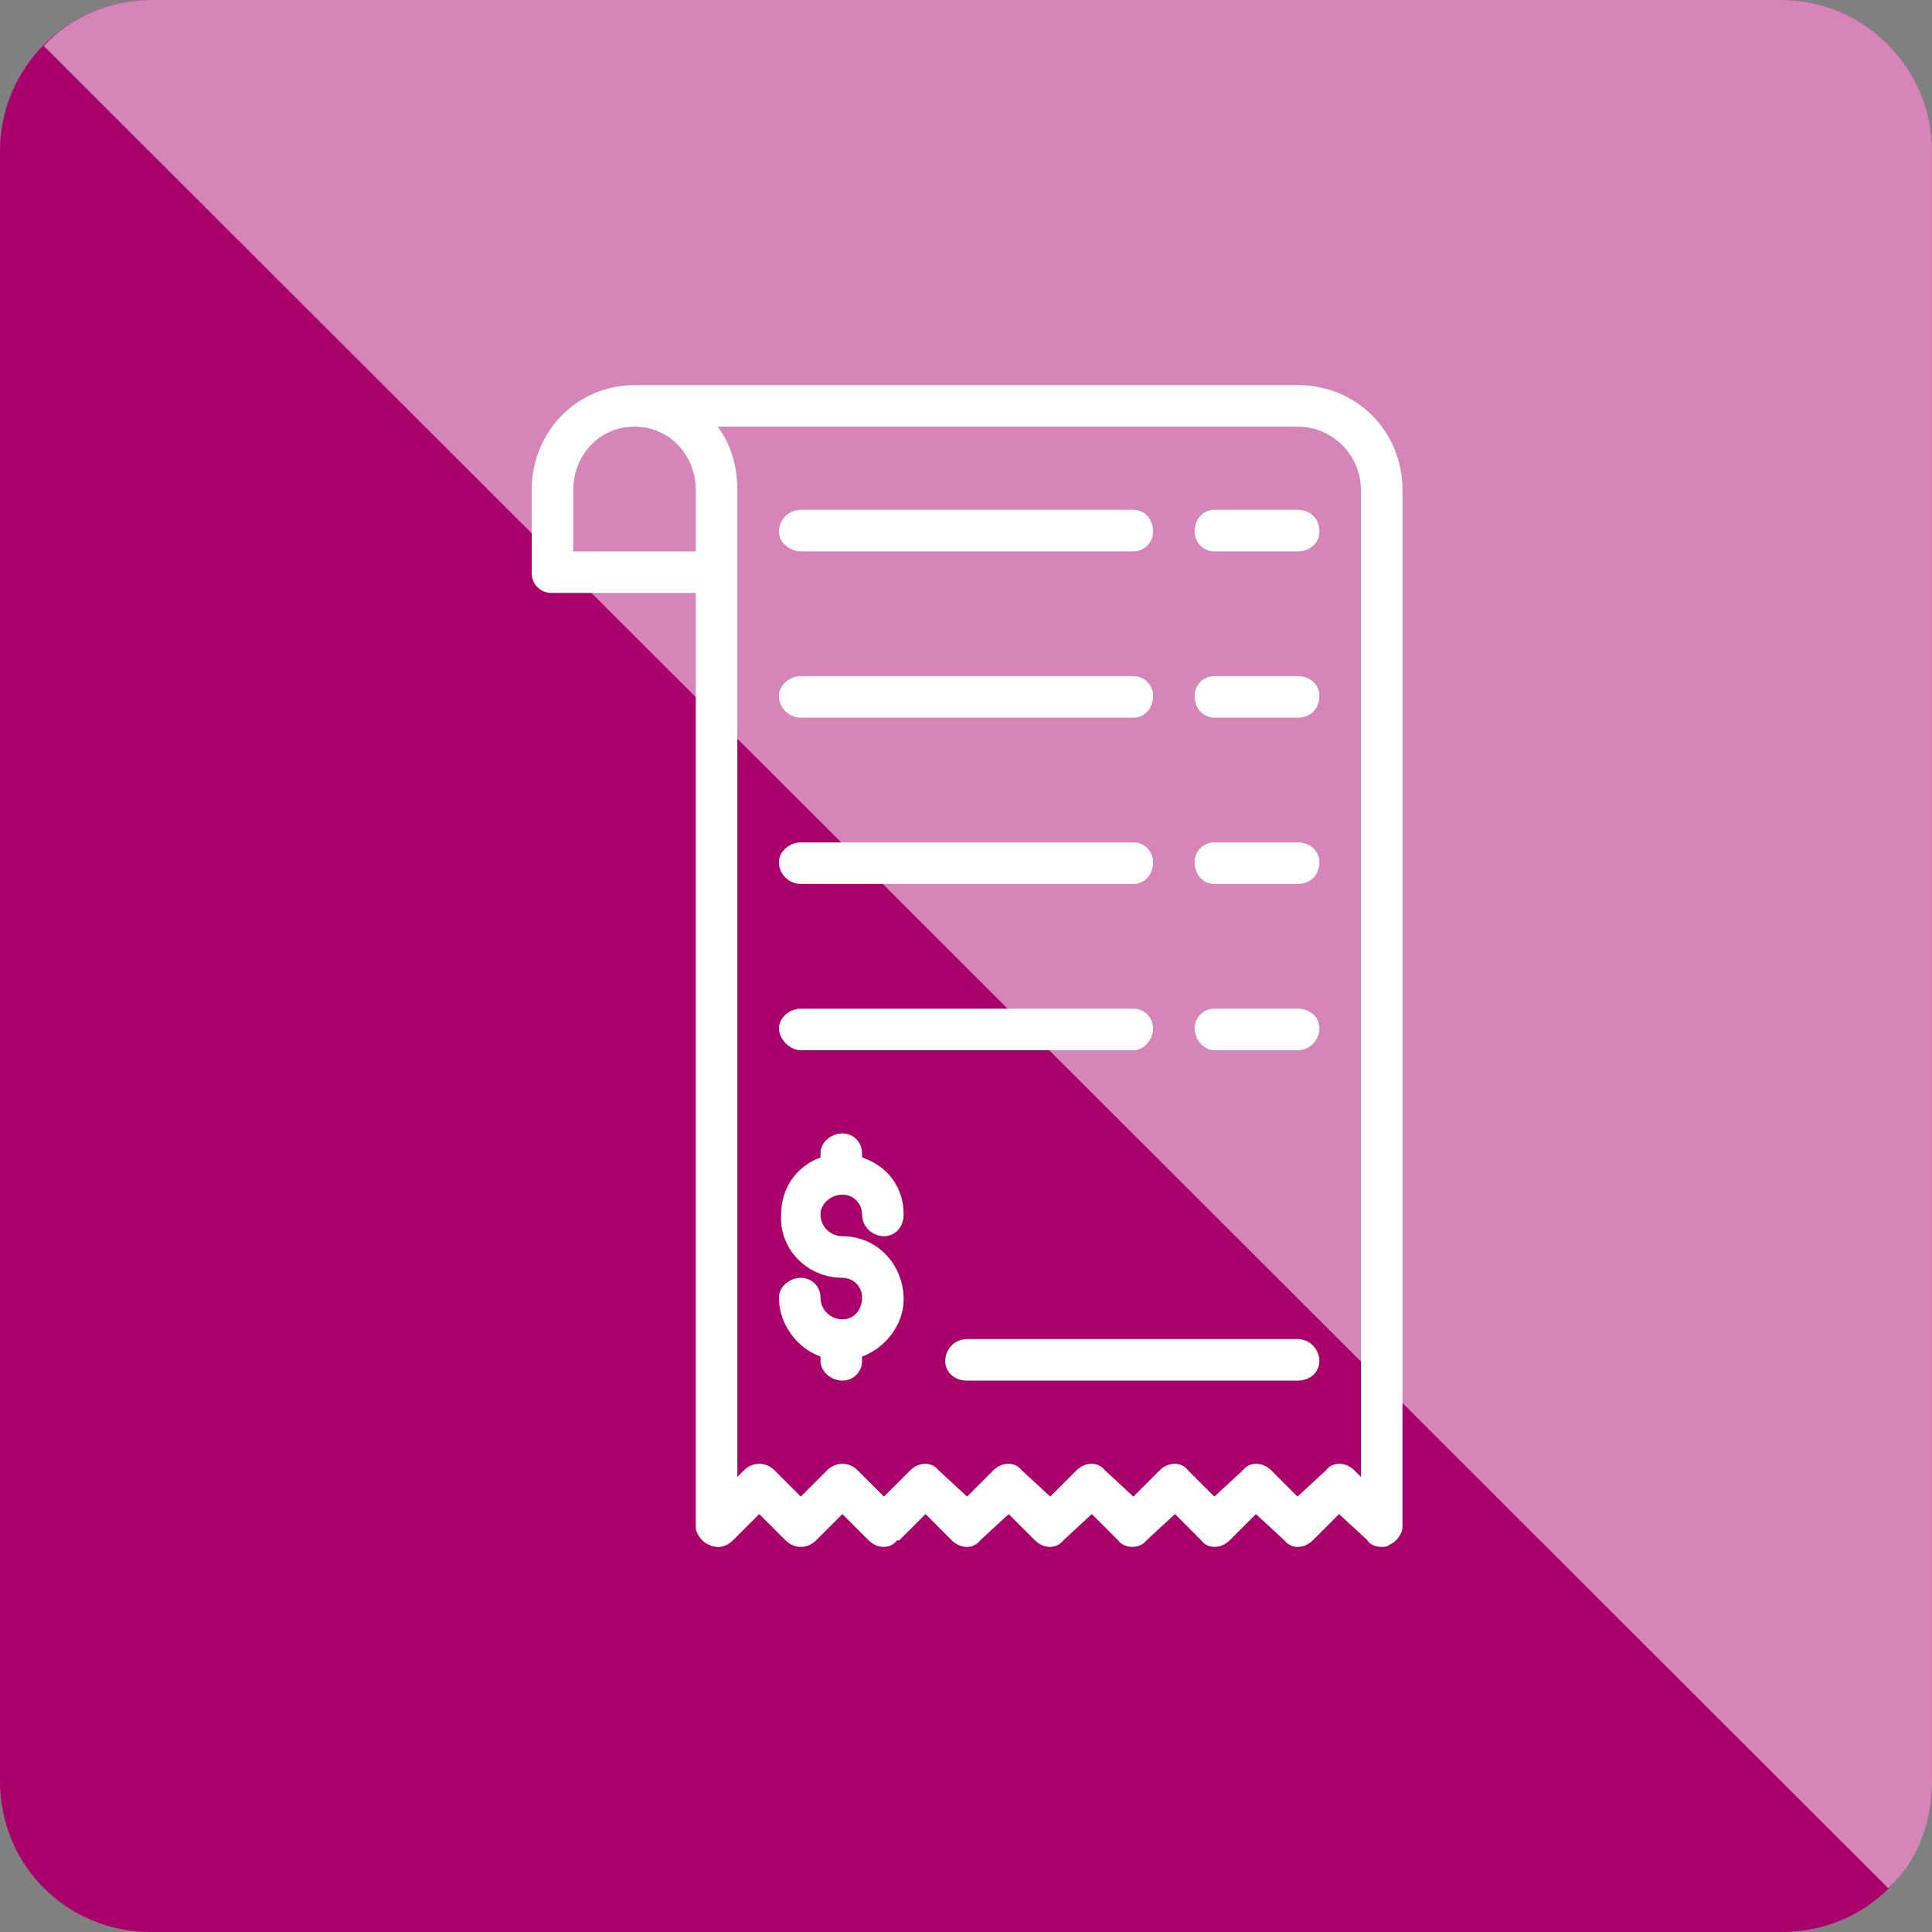
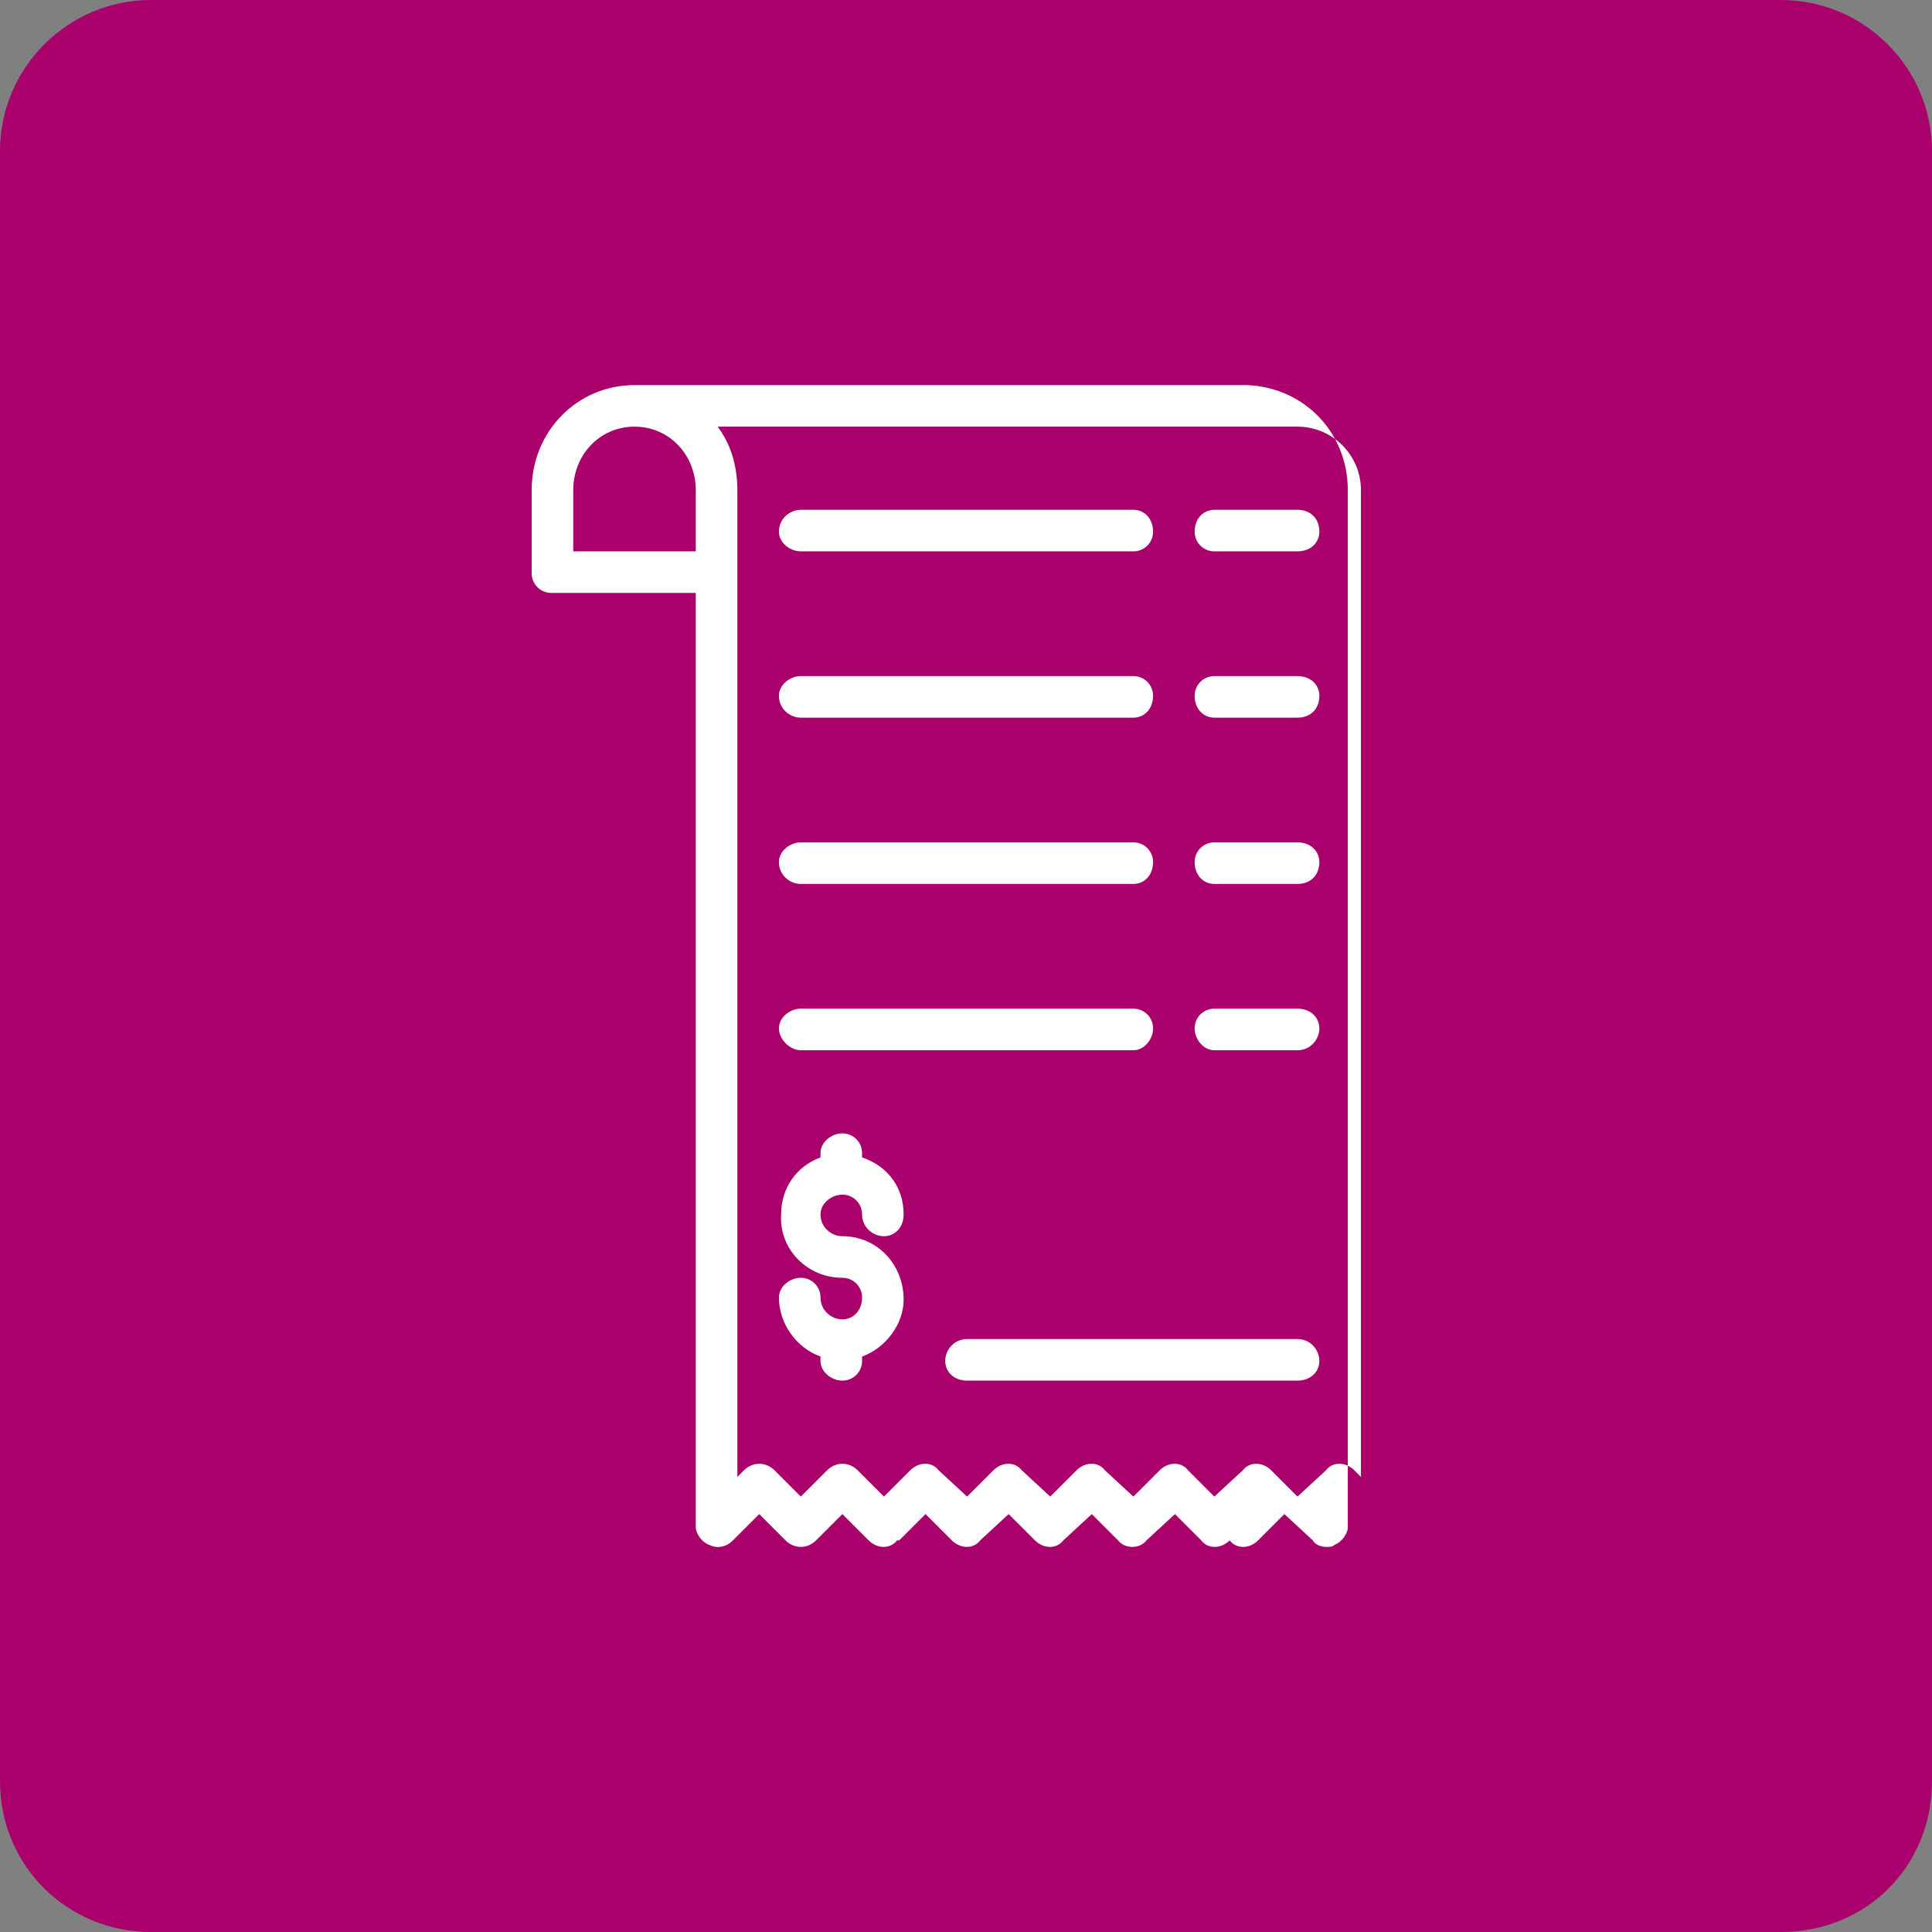
<svg xmlns="http://www.w3.org/2000/svg" xml:space="preserve" width="52.828mm" height="52.828mm" version="1.1" style="shape-rendering:geometricPrecision; text-rendering:geometricPrecision; image-rendering:optimizeQuality; fill-rule:evenodd; clip-rule:evenodd" viewBox="0 0 883 883">
  <rect x="0" y="0" width="883" height="883" fill="#808080" stroke="none" />
  <defs>
    <style type="text/css">
   
    .fil0 {fill:#AA006B}
    .fil2 {fill:white}
    .fil1 {fill:white;fill-opacity:0.522}
   
  </style>
  </defs>
  <g id="Capa_x0020_1">
    <g id="_2426876347456">
      <path class="fil0" d="M814 883l-745 0c-38,0 -69,-30 -69,-69l0 -745c0,-38 31,-69 69,-69l745 0c38,0 69,31 69,69l0 745c0,39 -30,69 -69,69z" />
-       <path class="fil1" d="M20 21c12,-13 30,-21 49,-21l745 0c38,0 69,31 69,69l0 745c0,19 -7,37 -20,49m-843 -842l0 0 0 0z" />
    </g>
    <g id="_2426876350176">
      <g>
-         <path class="fil2" d="M593 176l-303 0c-26,0 -47,21 -47,48l0 38c0,5 4,9 9,9l66 0 0 427c0,3 3,7 6,8 4,2 8,1 11,-2l12 -12 12 12c4,4 10,4 14,0 0,0 0,0 0,0l12 -12 12 12c4,4 10,4 13,0 0,0 0,0 1,0l12 -12 12 12c4,4 10,4 13,0 0,0 0,0 0,0l13 -12 12 12c4,4 10,4 13,0 0,0 0,0 0,0l13 -12 12 12c3,4 10,4 13,0 0,0 0,0 0,0l13 -12 12 12c3,4 9,4 13,0 0,0 0,0 0,0l12 -12 13 12c3,4 9,4 13,0 0,0 0,0 0,0l12 -12 13 12c1,2 4,3 6,3 2,0 3,0 4,-1 3,-1 6,-5 6,-8l0 -474c0,-27 -21,-48 -48,-48zm-331 48c0,-16 12,-29 28,-29 16,0 28,13 28,29l0 28 -56 0 0 -28 0 0zm360 451l-3 -3c-4,-4 -10,-4 -13,0 0,0 0,0 0,0l-13 12 -12 -12c-4,-4 -10,-4 -13,0 0,0 0,0 0,0l-13 12 -12 -12c-3,-4 -9,-4 -13,0 0,0 0,0 0,0l-12 12 -13 -12c-3,-4 -9,-4 -13,0 0,0 0,0 0,0l-12 12 -13 -12c-3,-4 -9,-4 -13,0 0,0 0,0 0,0l-12 12 -13 -12c-3,-4 -9,-4 -13,0 0,0 0,0 0,0l-12 12 -12 -12c-4,-4 -10,-4 -14,0 0,0 0,0 0,0l-12 12 -12 -12c-4,-4 -10,-4 -14,0 0,0 0,0 0,0l-3 3 0 -451c0,-11 -3,-21 -9,-29l265 0c16,0 29,13 29,29l0 451 0 0zm-266 -432c0,-6 5,-10 10,-10l152 0c5,0 9,4 9,10 0,5 -4,9 -9,9l-152 0c-5,0 -10,-4 -10,-9zm247 0c0,5 -4,9 -10,9l-38 0c-5,0 -9,-4 -9,-9 0,-6 4,-10 9,-10l38 0c6,0 10,4 10,10zm-247 75c0,-5 5,-9 10,-9l152 0c5,0 9,4 9,9 0,6 -4,10 -9,10l-152 0c-5,0 -10,-4 -10,-10zm247 0c0,6 -4,10 -10,10l-38 0c-5,0 -9,-4 -9,-10 0,-5 4,-9 9,-9l38 0c6,0 10,4 10,9zm-247 76c0,-5 5,-9 10,-9l152 0c5,0 9,4 9,9 0,6 -4,10 -9,10l-152 0c-5,0 -10,-4 -10,-10zm247 0c0,6 -4,10 -10,10l-38 0c-5,0 -9,-4 -9,-10 0,-5 4,-9 9,-9l38 0c6,0 10,4 10,9zm-85 86l-152 0c-5,0 -10,-5 -10,-10 0,-5 5,-9 10,-9l152 0c5,0 9,4 9,9 0,5 -4,10 -9,10zm85 -10c0,5 -4,10 -10,10l-38 0c-5,0 -9,-5 -9,-10 0,-5 4,-9 9,-9l38 0c6,0 10,4 10,9zm-228 85c0,6 5,10 10,10 16,0 28,13 28,29 0,11 -8,22 -19,26l0 2c0,5 -4,9 -9,9 -5,0 -10,-4 -10,-9l0 -2c-11,-4 -19,-15 -19,-27 0,-5 5,-9 10,-9 5,0 9,4 9,9 0,6 5,10 10,10 5,0 9,-4 9,-10 0,-5 -4,-9 -9,-9 -16,0 -29,-13 -28,-29 0,-12 7,-22 18,-26l0 -2c0,-5 5,-9 10,-9 5,0 9,4 9,9l0 2c12,4 19,14 19,26 0,6 -4,10 -9,10 -5,0 -10,-4 -10,-10 0,-5 -4,-9 -9,-9 -5,0 -10,4 -10,9zm228 67c0,5 -4,9 -10,9l-151 0c-6,0 -10,-4 -10,-9 0,-5 4,-10 10,-10l151 0c6,0 10,5 10,10z" />
+         <path class="fil2" d="M593 176l-303 0c-26,0 -47,21 -47,48l0 38c0,5 4,9 9,9l66 0 0 427c0,3 3,7 6,8 4,2 8,1 11,-2l12 -12 12 12c4,4 10,4 14,0 0,0 0,0 0,0l12 -12 12 12c4,4 10,4 13,0 0,0 0,0 1,0l12 -12 12 12c4,4 10,4 13,0 0,0 0,0 0,0l13 -12 12 12c4,4 10,4 13,0 0,0 0,0 0,0l13 -12 12 12c3,4 10,4 13,0 0,0 0,0 0,0l13 -12 12 12c3,4 9,4 13,0 0,0 0,0 0,0c3,4 9,4 13,0 0,0 0,0 0,0l12 -12 13 12c1,2 4,3 6,3 2,0 3,0 4,-1 3,-1 6,-5 6,-8l0 -474c0,-27 -21,-48 -48,-48zm-331 48c0,-16 12,-29 28,-29 16,0 28,13 28,29l0 28 -56 0 0 -28 0 0zm360 451l-3 -3c-4,-4 -10,-4 -13,0 0,0 0,0 0,0l-13 12 -12 -12c-4,-4 -10,-4 -13,0 0,0 0,0 0,0l-13 12 -12 -12c-3,-4 -9,-4 -13,0 0,0 0,0 0,0l-12 12 -13 -12c-3,-4 -9,-4 -13,0 0,0 0,0 0,0l-12 12 -13 -12c-3,-4 -9,-4 -13,0 0,0 0,0 0,0l-12 12 -13 -12c-3,-4 -9,-4 -13,0 0,0 0,0 0,0l-12 12 -12 -12c-4,-4 -10,-4 -14,0 0,0 0,0 0,0l-12 12 -12 -12c-4,-4 -10,-4 -14,0 0,0 0,0 0,0l-3 3 0 -451c0,-11 -3,-21 -9,-29l265 0c16,0 29,13 29,29l0 451 0 0zm-266 -432c0,-6 5,-10 10,-10l152 0c5,0 9,4 9,10 0,5 -4,9 -9,9l-152 0c-5,0 -10,-4 -10,-9zm247 0c0,5 -4,9 -10,9l-38 0c-5,0 -9,-4 -9,-9 0,-6 4,-10 9,-10l38 0c6,0 10,4 10,10zm-247 75c0,-5 5,-9 10,-9l152 0c5,0 9,4 9,9 0,6 -4,10 -9,10l-152 0c-5,0 -10,-4 -10,-10zm247 0c0,6 -4,10 -10,10l-38 0c-5,0 -9,-4 -9,-10 0,-5 4,-9 9,-9l38 0c6,0 10,4 10,9zm-247 76c0,-5 5,-9 10,-9l152 0c5,0 9,4 9,9 0,6 -4,10 -9,10l-152 0c-5,0 -10,-4 -10,-10zm247 0c0,6 -4,10 -10,10l-38 0c-5,0 -9,-4 -9,-10 0,-5 4,-9 9,-9l38 0c6,0 10,4 10,9zm-85 86l-152 0c-5,0 -10,-5 -10,-10 0,-5 5,-9 10,-9l152 0c5,0 9,4 9,9 0,5 -4,10 -9,10zm85 -10c0,5 -4,10 -10,10l-38 0c-5,0 -9,-5 -9,-10 0,-5 4,-9 9,-9l38 0c6,0 10,4 10,9zm-228 85c0,6 5,10 10,10 16,0 28,13 28,29 0,11 -8,22 -19,26l0 2c0,5 -4,9 -9,9 -5,0 -10,-4 -10,-9l0 -2c-11,-4 -19,-15 -19,-27 0,-5 5,-9 10,-9 5,0 9,4 9,9 0,6 5,10 10,10 5,0 9,-4 9,-10 0,-5 -4,-9 -9,-9 -16,0 -29,-13 -28,-29 0,-12 7,-22 18,-26l0 -2c0,-5 5,-9 10,-9 5,0 9,4 9,9l0 2c12,4 19,14 19,26 0,6 -4,10 -9,10 -5,0 -10,-4 -10,-10 0,-5 -4,-9 -9,-9 -5,0 -10,4 -10,9zm228 67c0,5 -4,9 -10,9l-151 0c-6,0 -10,-4 -10,-9 0,-5 4,-10 10,-10l151 0c6,0 10,5 10,10z" />
      </g>
    </g>
  </g>
</svg>